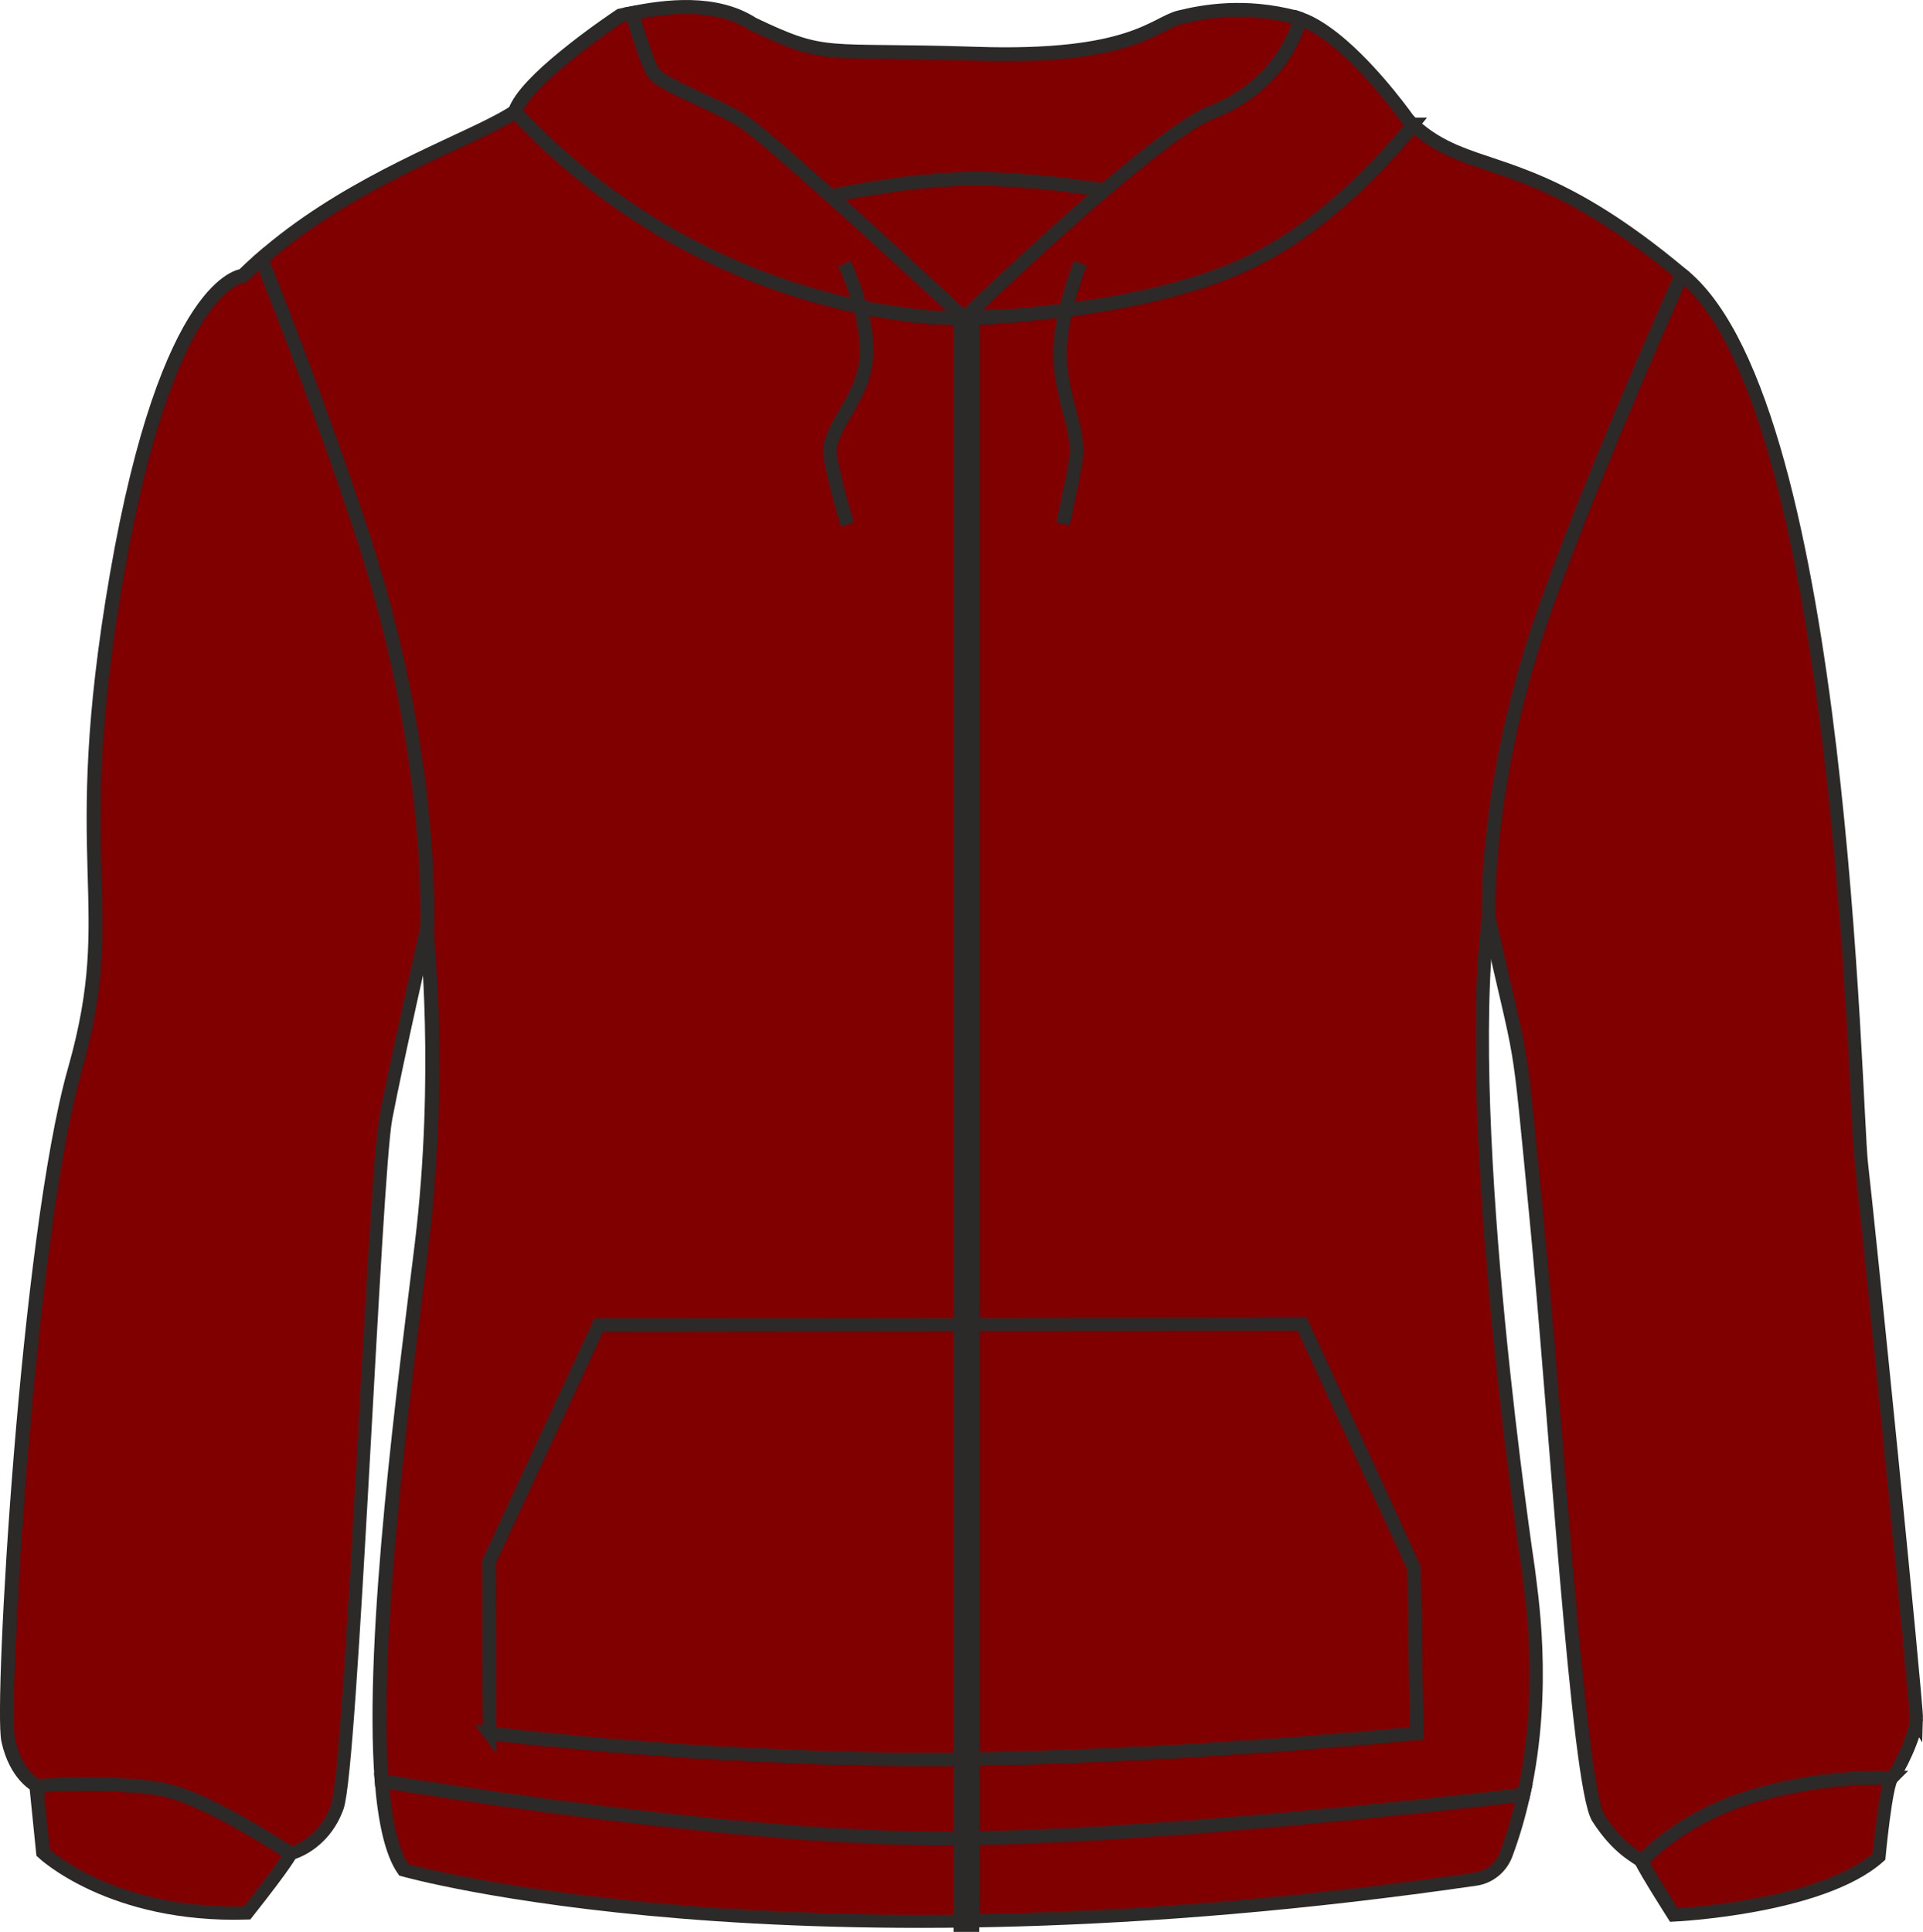
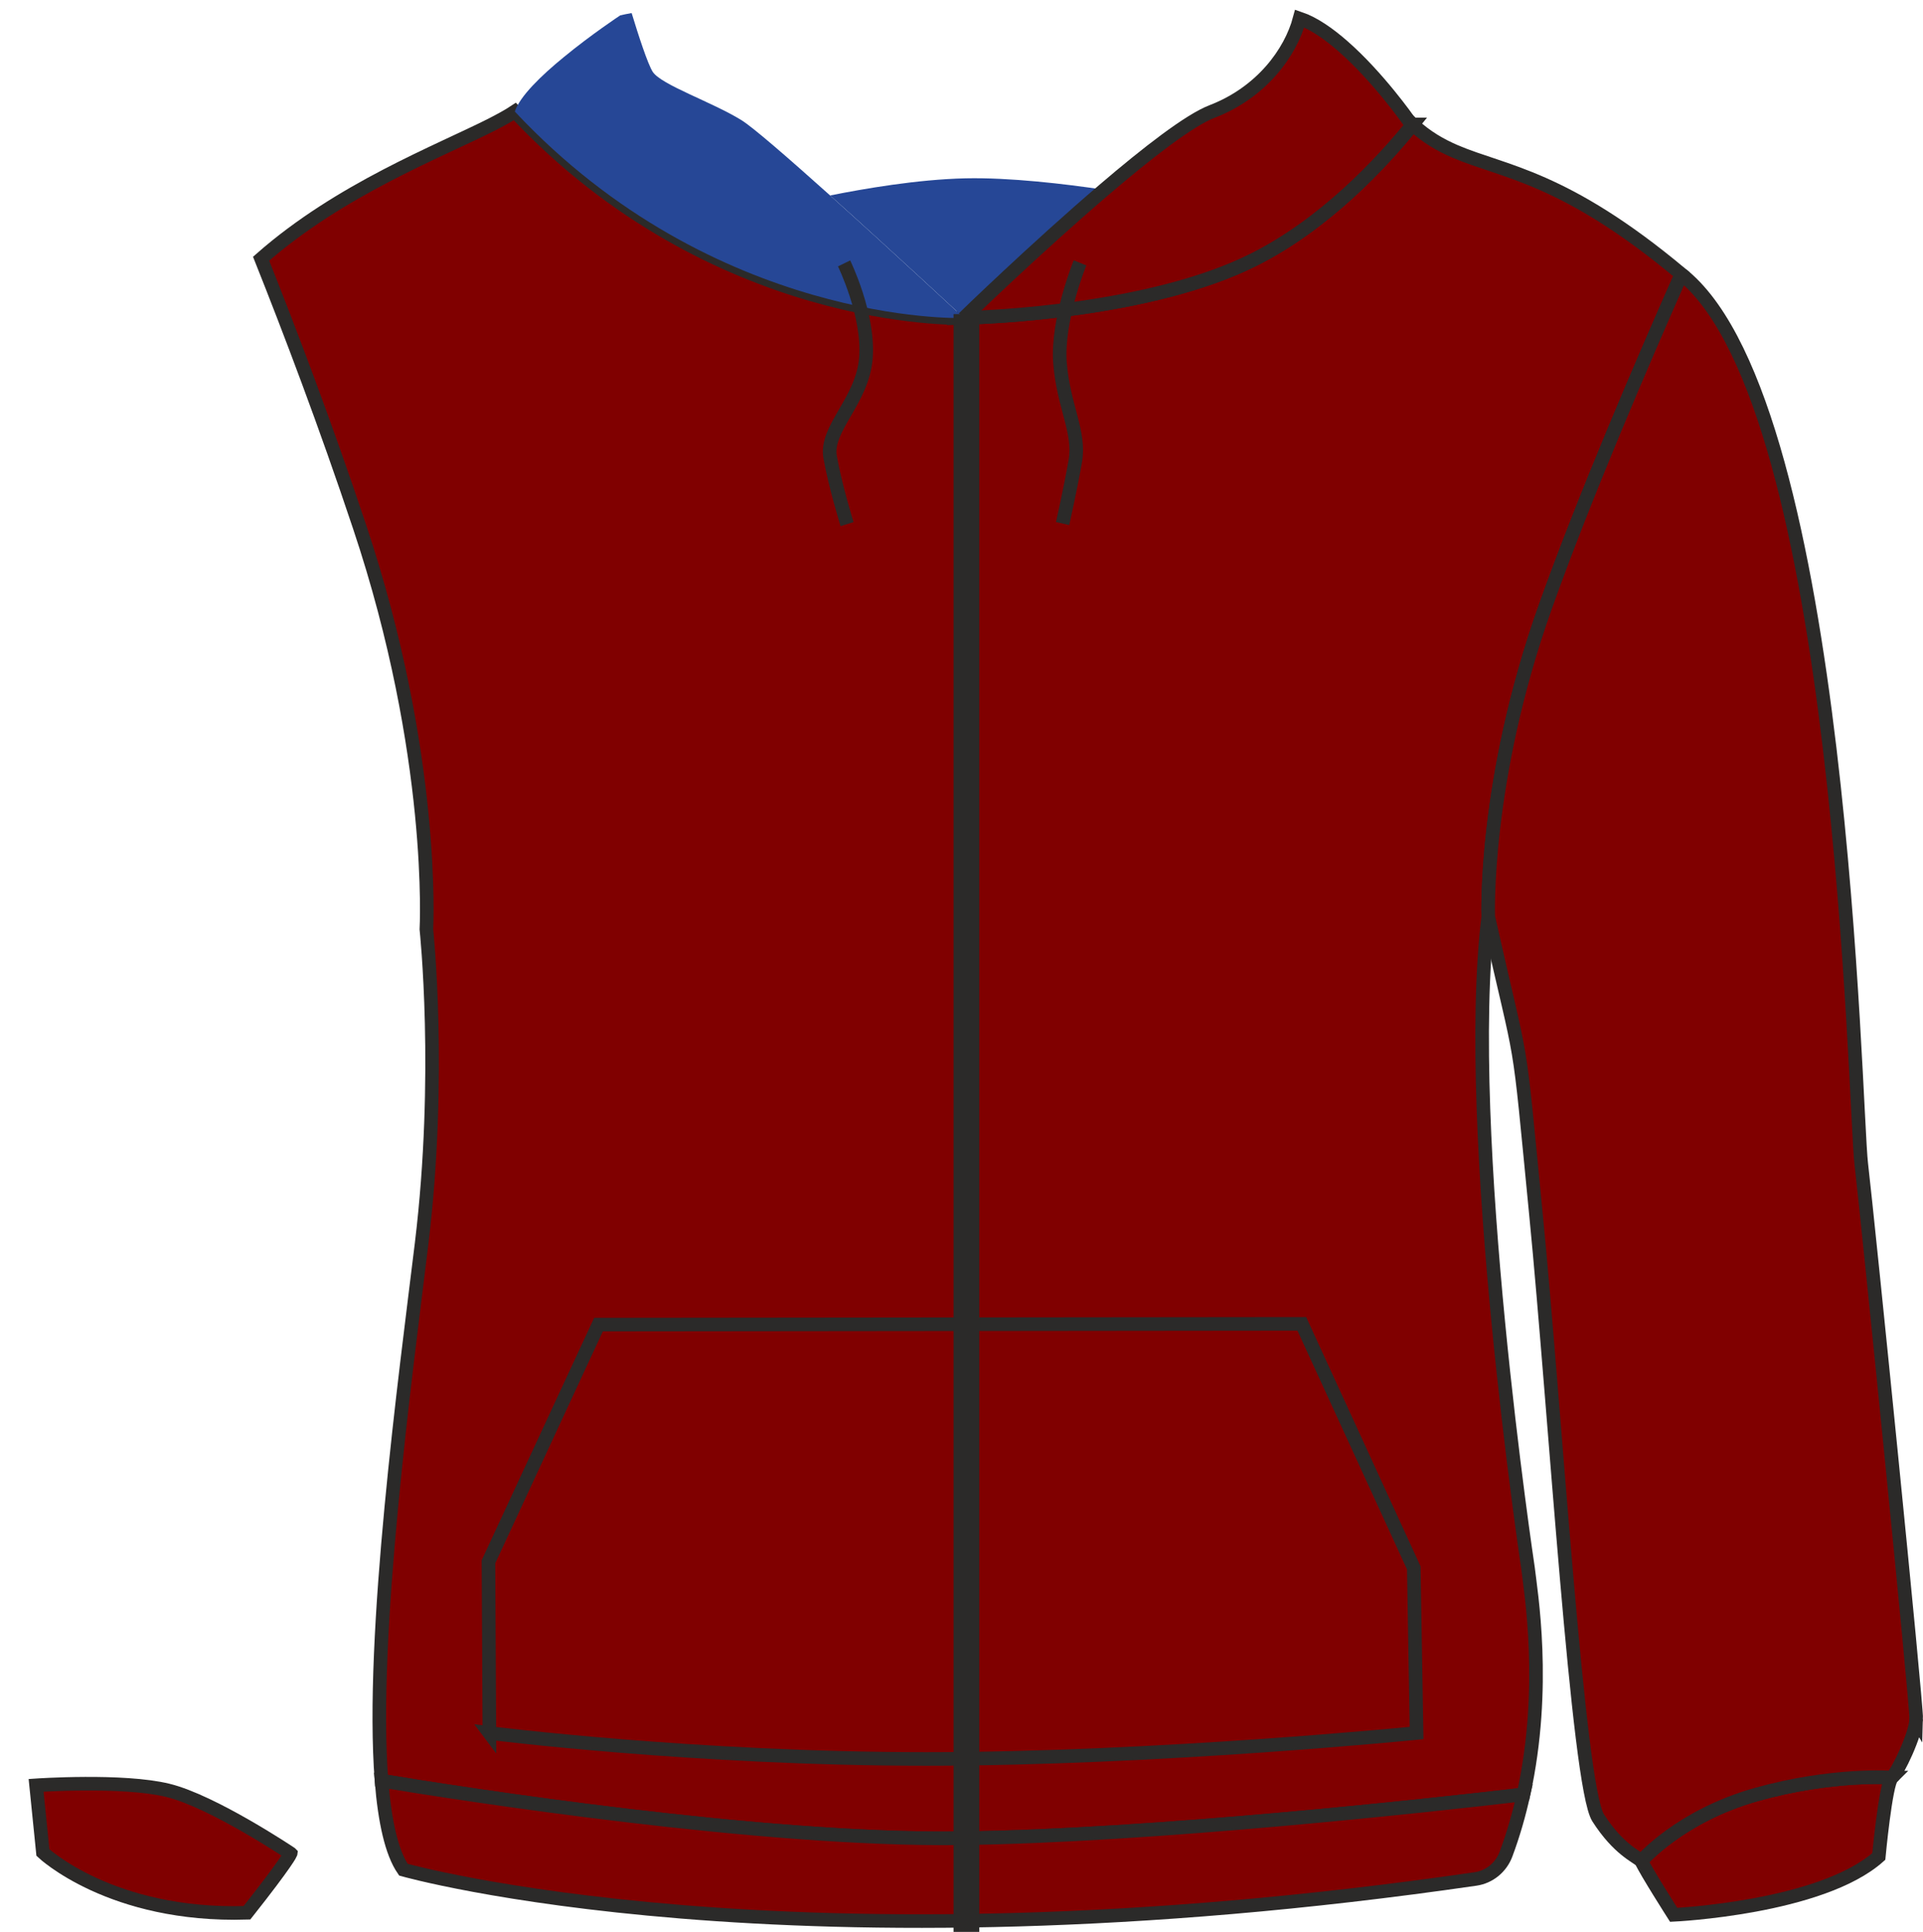
<svg xmlns="http://www.w3.org/2000/svg" xml:space="preserve" width="25.441mm" height="25.562mm" version="1.1" style="shape-rendering:geometricPrecision; text-rendering:geometricPrecision; image-rendering:optimizeQuality; fill-rule:evenodd; clip-rule:evenodd" viewBox="0 0 2022.96 2032.55">
  <defs>
    <style type="text/css">
   
    .str2 {stroke:#2B2A29;stroke-width:15.9;stroke-miterlimit:22.926}
    .str0 {stroke:#2B2A29;stroke-width:14.3;stroke-miterlimit:10}
    .str1 {stroke:#2B2A29;stroke-width:14.3;stroke-miterlimit:10}
    .fil4 {fill:none}
    .fil1 {fill:#264796}
    .fil0 {fill:#800000}
    .fil2 {fill:#800000}
    .fil3 {fill:#800000}
   
  </style>
  </defs>
  <g id="Слой_x0020_1">
    <path class="fil0 str0" d="M1625.57 638.65c-65.26,183.32 -59.96,325.85 -59.96,325.85 -27.47,225.38 41.79,685.04 41.79,685.04 2.72,24.18 20.17,125.5 -4.73,238.4 -99.31,11.59 -391.95,43.65 -591.86,46.09 -209.36,2.72 -523.76,-46.36 -609.48,-60.53 -11.88,-152.41 25.33,-426.45 42.21,-565.12 21.47,-177.44 5.01,-330.71 5.01,-330.71 0,0 10.31,-182.74 -70.41,-423.87 -35.77,-107.19 -73.12,-205.49 -103.46,-281.62 83.15,-73.13 186.46,-112.62 242.85,-141.24 9.44,-4.87 17.6,-9.3 24.04,-13.6 210.22,224.52 469.24,217.23 469.24,217.23 0,0 1.15,0 3.15,-0.14 25.18,-0.57 196.48,-6.87 304.66,-61.11 74.7,-37.35 134.24,-101.17 167.58,-142.39 14.6,13.45 29.19,21.76 44.79,28.48 51.09,21.89 114.63,25.9 237.84,129.08 -39.49,89.15 -101.6,233.26 -143.25,350.17z" />
    <path class="fil1" d="M305.73 1950.05c0,1 -3.15,8.3 -45.94,62.39 -143.09,4.44 -214.65,-63.4 -214.65,-63.4l-7.16 -70.7c0,0 91.3,-6.29 138.67,5.3 47.37,11.59 128.94,66.25 128.94,66.25l0.14 0.14z" />
    <path class="fil2 str0" d="M305.73 1950.05c0,0 -3.15,8.3 -45.94,62.39 -143.09,4.44 -214.65,-63.4 -214.65,-63.4l-7.16 -70.7c0,0 91.3,-6.29 138.67,5.3 47.37,11.59 128.94,66.25 128.94,66.25l0.14 0.14z" />
    <path class="fil3 str0" d="M1990.2 1870.2c-6.58,6.58 -13.74,83 -13.74,83 -60.82,54.23 -215.8,61.39 -215.8,61.39 0,0 -29.33,-45.94 -34.06,-56.67 0,0 40.35,-47.08 120.77,-69.84 80.43,-22.61 142.82,-17.88 142.82,-17.88z" />
    <path class="fil0 str0" d="M1602.67 1887.94c-4.58,20.75 -10.59,41.94 -18.46,62.97 -5.15,13.73 -17.32,23.76 -31.77,25.91 -723.96,105.18 -1128.09,-9.73 -1128.09,-9.73 -12.44,-18.03 -19.6,-51.09 -23.04,-93.59 85.72,14.16 400.12,63.25 609.48,60.53 199.91,-2.43 492.56,-34.49 591.87,-46.09z" />
    <path class="fil1" d="M2015.82 1808.81c-0.58,16.17 -19.04,54.95 -25.62,61.39 0,-0.01 -62.39,-4.72 -142.82,17.88 -80.42,22.76 -120.77,69.84 -120.77,69.84 -4.72,-4.72 -23.89,-11.88 -45.36,-45.36 -21.47,-33.34 -45.22,-429.31 -65.4,-634.37 -20.03,-205.07 -12.01,-143.1 -50.23,-313.68 0.01,0 -5.3,-142.53 59.96,-325.84 41.64,-116.92 103.75,-261.02 143.25,-350.17 1,0.71 2,1.57 3.01,2.43 166.86,140.81 179.02,872.78 186.17,933.6 7.16,60.81 58.39,568.26 57.82,584.29z" />
    <path class="fil2 str0" d="M2015.82 1808.81c-0.58,16.17 -19.04,54.95 -25.62,61.39 0,0 -62.39,-4.72 -142.82,17.88 -80.42,22.76 -120.77,69.84 -120.77,69.84 -4.72,-4.72 -23.89,-11.88 -45.36,-45.36 -21.47,-33.34 -45.22,-429.31 -65.4,-634.37 -20.03,-205.07 -12.01,-143.1 -50.23,-313.68 0,0 -5.3,-142.53 59.96,-325.84 41.64,-116.92 103.75,-261.02 143.25,-350.17 1,0.71 2,1.57 3.01,2.43 166.86,140.81 179.02,872.78 186.17,933.6 7.16,60.81 58.39,568.26 57.82,584.29z" />
-     <path class="fil1" d="M448.55 977.67c0,0 -31.34,137.66 -42.94,198.63 -11.59,60.67 -36.06,684.46 -51.08,724.96 -14.89,40.64 -48.94,48.65 -48.94,48.65 0,0 -81.57,-54.67 -128.94,-66.25 -47.37,-11.59 -138.67,-5.3 -138.67,-5.3 0,-0.01 -21.47,-10.45 -29.48,-47.52 -8.02,-36.91 19.89,-528.76 69.97,-705.35 50.09,-176.45 -9.45,-209.79 44.23,-520.6 53.8,-310.82 132.65,-314.97 132.65,-314.97 6.3,-6.15 12.73,-12.17 19.31,-17.75 30.34,76.13 67.69,174.45 103.46,281.62 80.71,241.13 70.41,423.87 70.41,423.87z" />
-     <path class="fil2 str0" d="M448.55 977.67c0,0 -31.34,137.66 -42.94,198.63 -11.59,60.67 -36.06,684.46 -51.08,724.96 -14.89,40.64 -48.94,48.65 -48.94,48.65 0,0 -81.57,-54.67 -128.94,-66.25 -47.37,-11.59 -138.67,-5.3 -138.67,-5.3 0,0 -21.47,-10.45 -29.48,-47.52 -8.02,-36.91 19.89,-528.76 69.97,-705.35 50.09,-176.45 -9.45,-209.79 44.23,-520.6 53.8,-310.82 132.65,-314.97 132.65,-314.97 6.3,-6.15 12.73,-12.17 19.31,-17.75 30.34,76.13 67.69,174.45 103.46,281.62 80.71,241.13 70.41,423.87 70.41,423.87z" />
    <path class="fil0 str0" d="M514.8 1823.3c0,0 216.05,27.3 459.32,27.3 243.27,0 516.09,-27.3 516.09,-27.3l-2.95 -173.78 -117.78 -256.71 -739.86 0.79 -115.76 249.55 0.95 180.16z" />
    <path class="fil1" d="M1161.49 199.61c-72.41,61.82 -147.54,134.81 -147.54,134.81 0,0 -74.85,-69.69 -140.67,-128.79 35.06,-7.01 91.58,-16.89 142.52,-18.03 46.36,-1 104.47,5.87 145.69,12.01z" />
-     <path class="fil0 str0" d="M1161.49 199.61c-72.41,61.82 -147.54,134.81 -147.54,134.81 0,0 -74.85,-69.69 -140.67,-128.79 35.06,-7.01 91.58,-16.89 142.52,-18.03 46.36,-1 104.47,5.87 145.69,12.01z" />
    <path class="fil1" d="M1486.19 130.93c-33.34,41.21 -92.87,105.04 -167.58,142.39 -108.18,54.24 -279.48,60.53 -304.66,61.11 0,0 75.13,-72.99 147.54,-134.8 45.36,-38.78 89.58,-73.13 113.47,-82.29 51.8,-19.89 82.72,-61.67 92.3,-97.88 14.74,5.01 30.49,16.03 45.37,29.05 37.35,32.62 69.4,78.56 69.4,78.56 1.43,1.29 2.72,2.72 4.15,3.86z" />
    <path class="fil0 str0" d="M1486.19 130.93c-33.34,41.21 -92.87,105.04 -167.58,142.39 -108.18,54.24 -279.48,60.53 -304.66,61.11 0,0 75.13,-72.99 147.54,-134.8 45.36,-38.78 89.58,-73.13 113.47,-82.29 51.8,-19.89 82.72,-61.67 92.3,-97.88 14.74,5.01 30.49,16.03 45.37,29.05 37.35,32.62 69.4,78.56 69.4,78.56 1.43,1.29 2.72,2.72 4.15,3.86z" />
    <path class="fil1" d="M1013.95 334.42c-2,0.14 -3.15,0.14 -3.15,0.14 0,0 -259.02,7.3 -469.24,-217.23 5.3,-16.03 27.9,-37.92 51.37,-57.1 29.19,-24.04 59.53,-44.07 59.53,-44.07 3.72,-0.86 7.73,-1.71 12.01,-2.43 7.02,23.04 16.89,53.52 22.18,61.82 9.02,13.74 62.11,31.63 93.02,50.66 12.31,7.44 50.94,41.22 93.6,79.43 65.82,59.1 140.67,128.79 140.67,128.79z" />
-     <path class="fil0 str0" d="M1013.95 334.42c-2,0.14 -3.15,0.14 -3.15,0.14 0,0 -259.02,7.3 -469.24,-217.23 5.3,-16.03 27.9,-37.92 51.37,-57.1 29.19,-24.04 59.53,-44.07 59.53,-44.07 3.72,-0.86 7.73,-1.71 12.01,-2.43 7.02,23.04 16.89,53.52 22.18,61.82 9.02,13.74 62.11,31.63 93.02,50.66 12.31,7.44 50.94,41.22 93.6,79.43 65.82,59.1 140.67,128.79 140.67,128.79z" />
-     <path class="fil0 str0" d="M1367.27 19.45c-9.59,36.2 -40.5,78 -92.31,97.88 -23.89,9.16 -68.11,43.51 -113.47,82.29 -41.22,-6.15 -99.32,-13.02 -145.69,-12.02 -50.94,1.14 -107.46,11.02 -142.52,18.03 -42.65,-38.21 -81.29,-71.98 -93.6,-79.43 -30.91,-19.04 -84,-36.92 -93.02,-50.66 -5.3,-8.3 -15.16,-38.78 -22.18,-61.82 35.07,-7.16 88.3,-14.02 127.51,11.45 78.71,37.49 71.55,25.91 234.83,31.2 163.43,5.43 187.75,-31.92 214.08,-38.35 26.33,-6.45 68.98,-13.74 121.63,0 1.58,0.42 3.15,0.85 4.73,1.42z" />
    <path class="fil4 str1" d="M1136.17 276.53c0,0 -24.64,60.16 -21.06,105.48 3.57,45.32 21.46,72.73 16.09,103.15 -5.37,30.41 -13.35,65.65 -13.35,65.65" />
    <path class="fil4 str0" d="M887.96 277.12c0,0 26.53,54.2 22.96,99.51 -3.58,45.32 -43,73.94 -37.63,104.35 5.37,30.41 17.79,70.43 17.79,70.43" />
    <rect class="fil1 str2" x="1011.06" y="338.39" width="11.2" height="1686.21" />
  </g>
</svg>